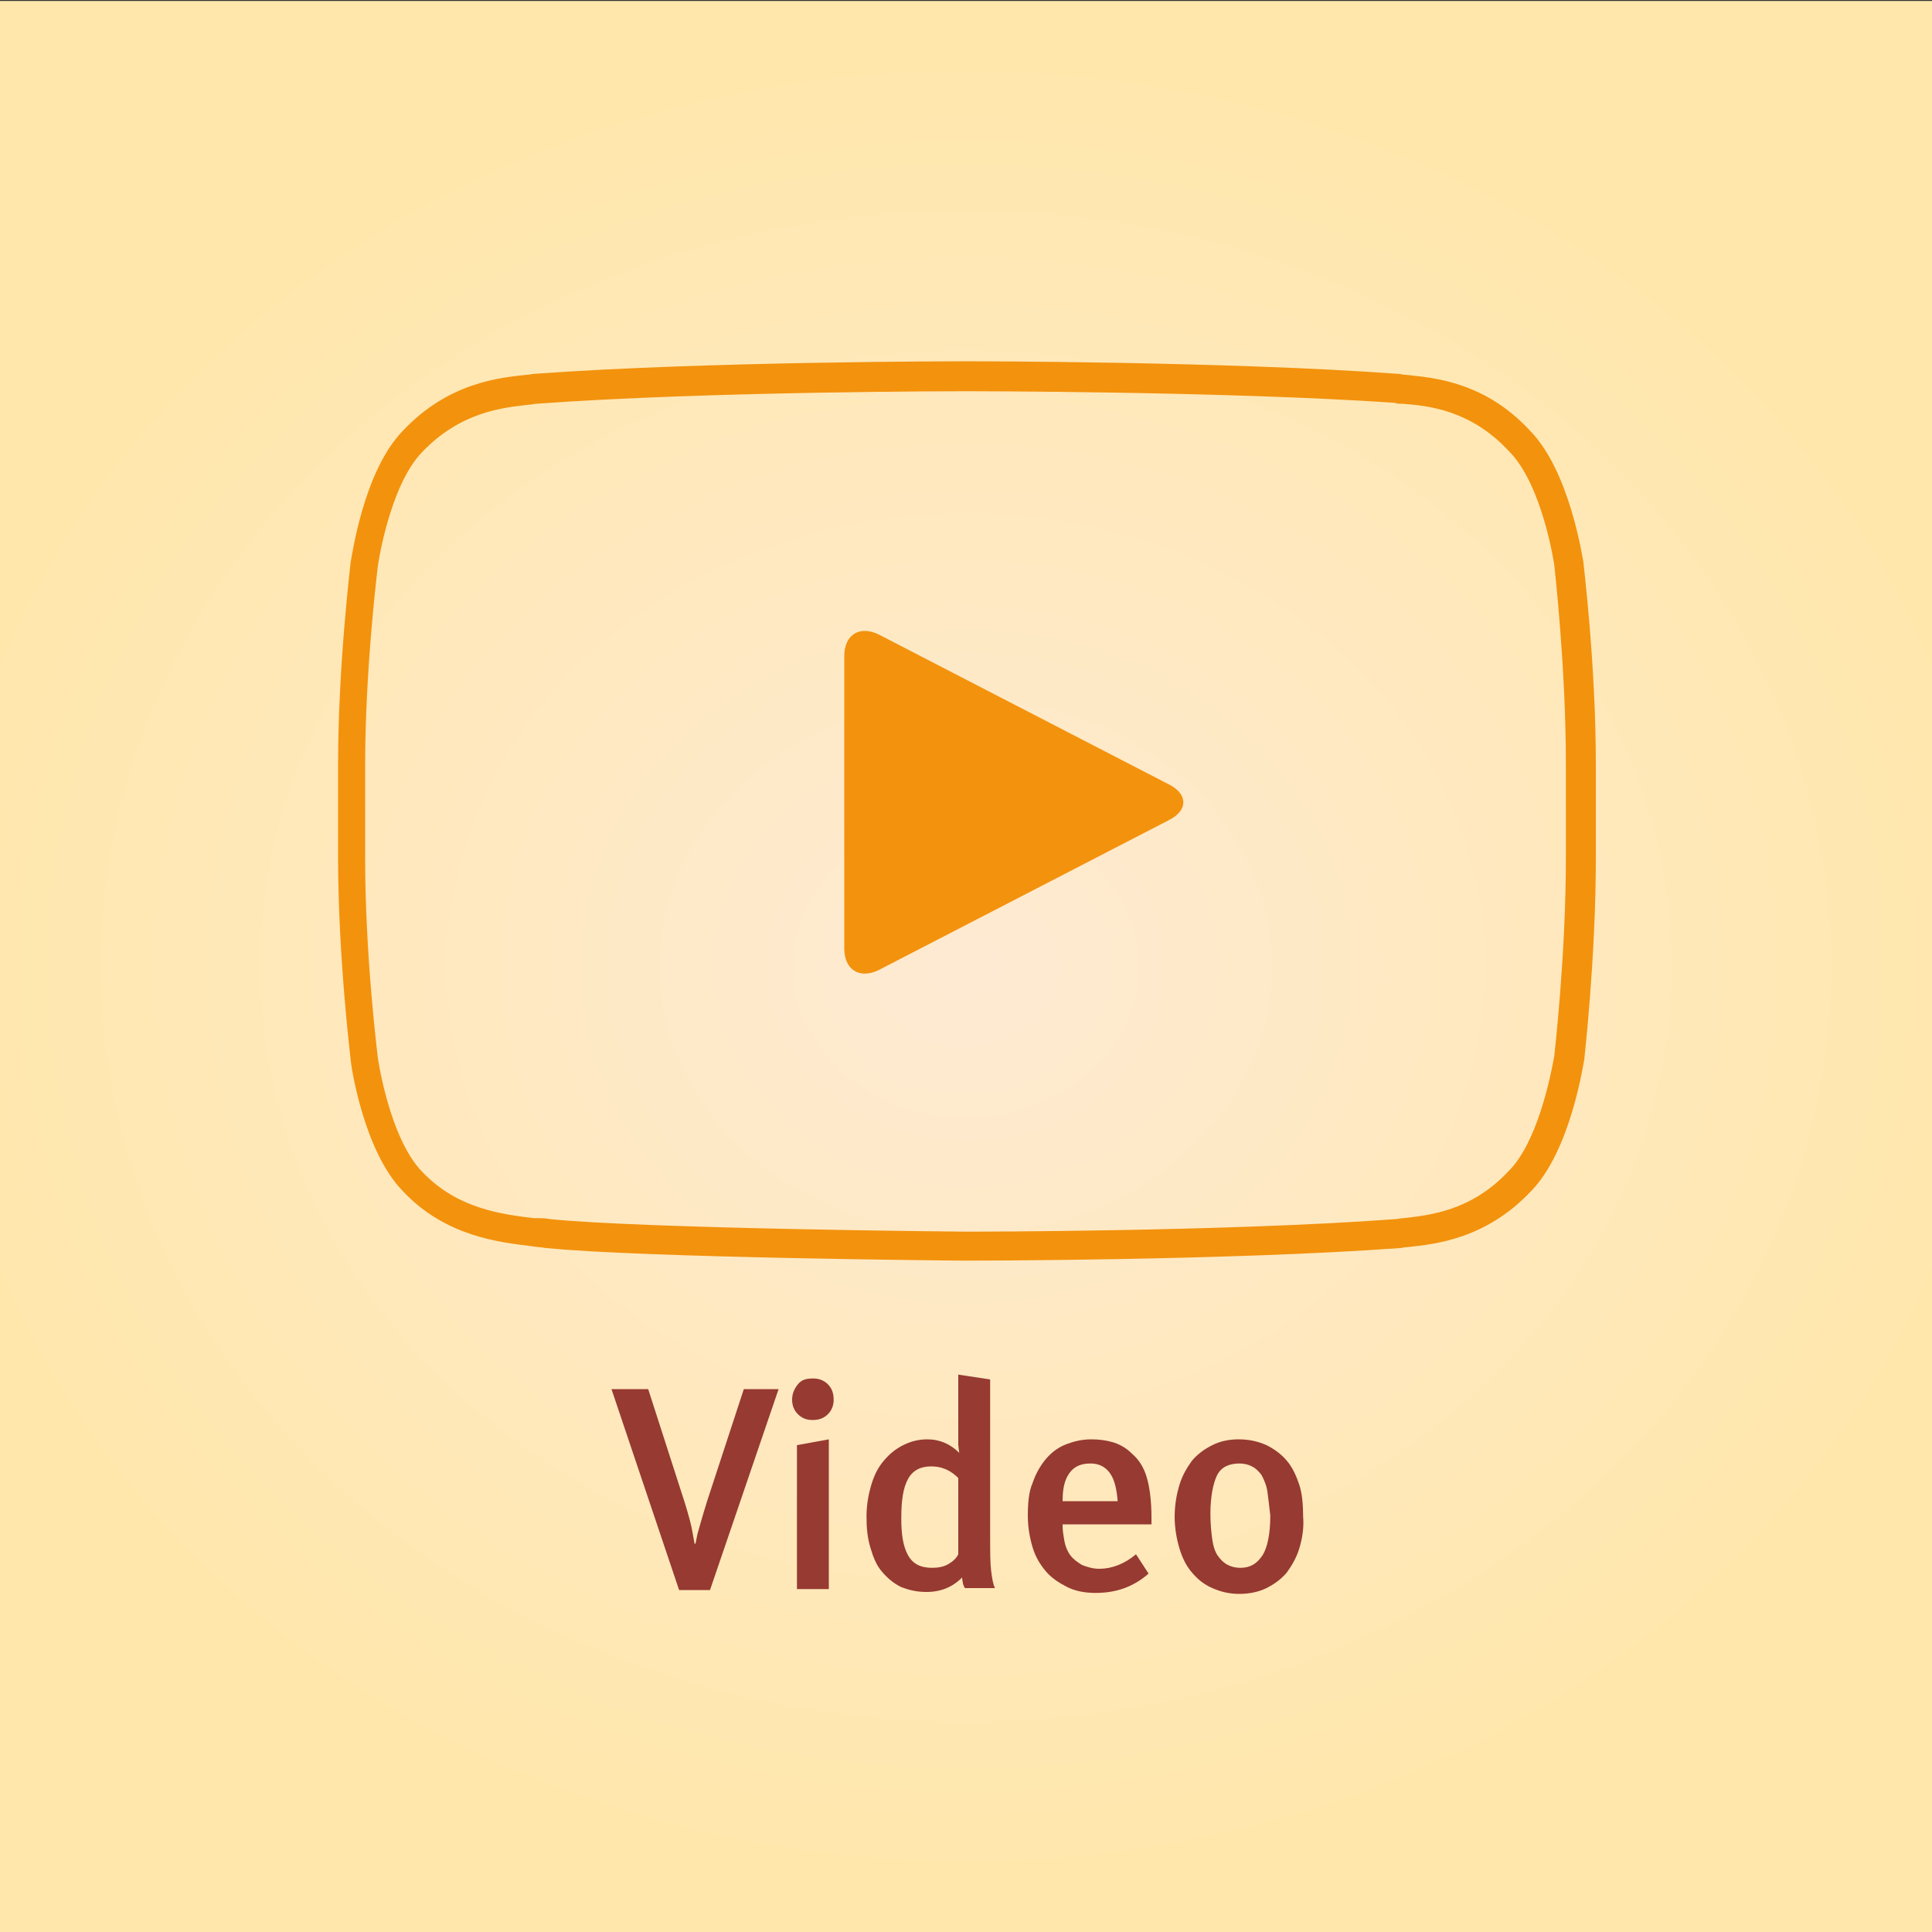
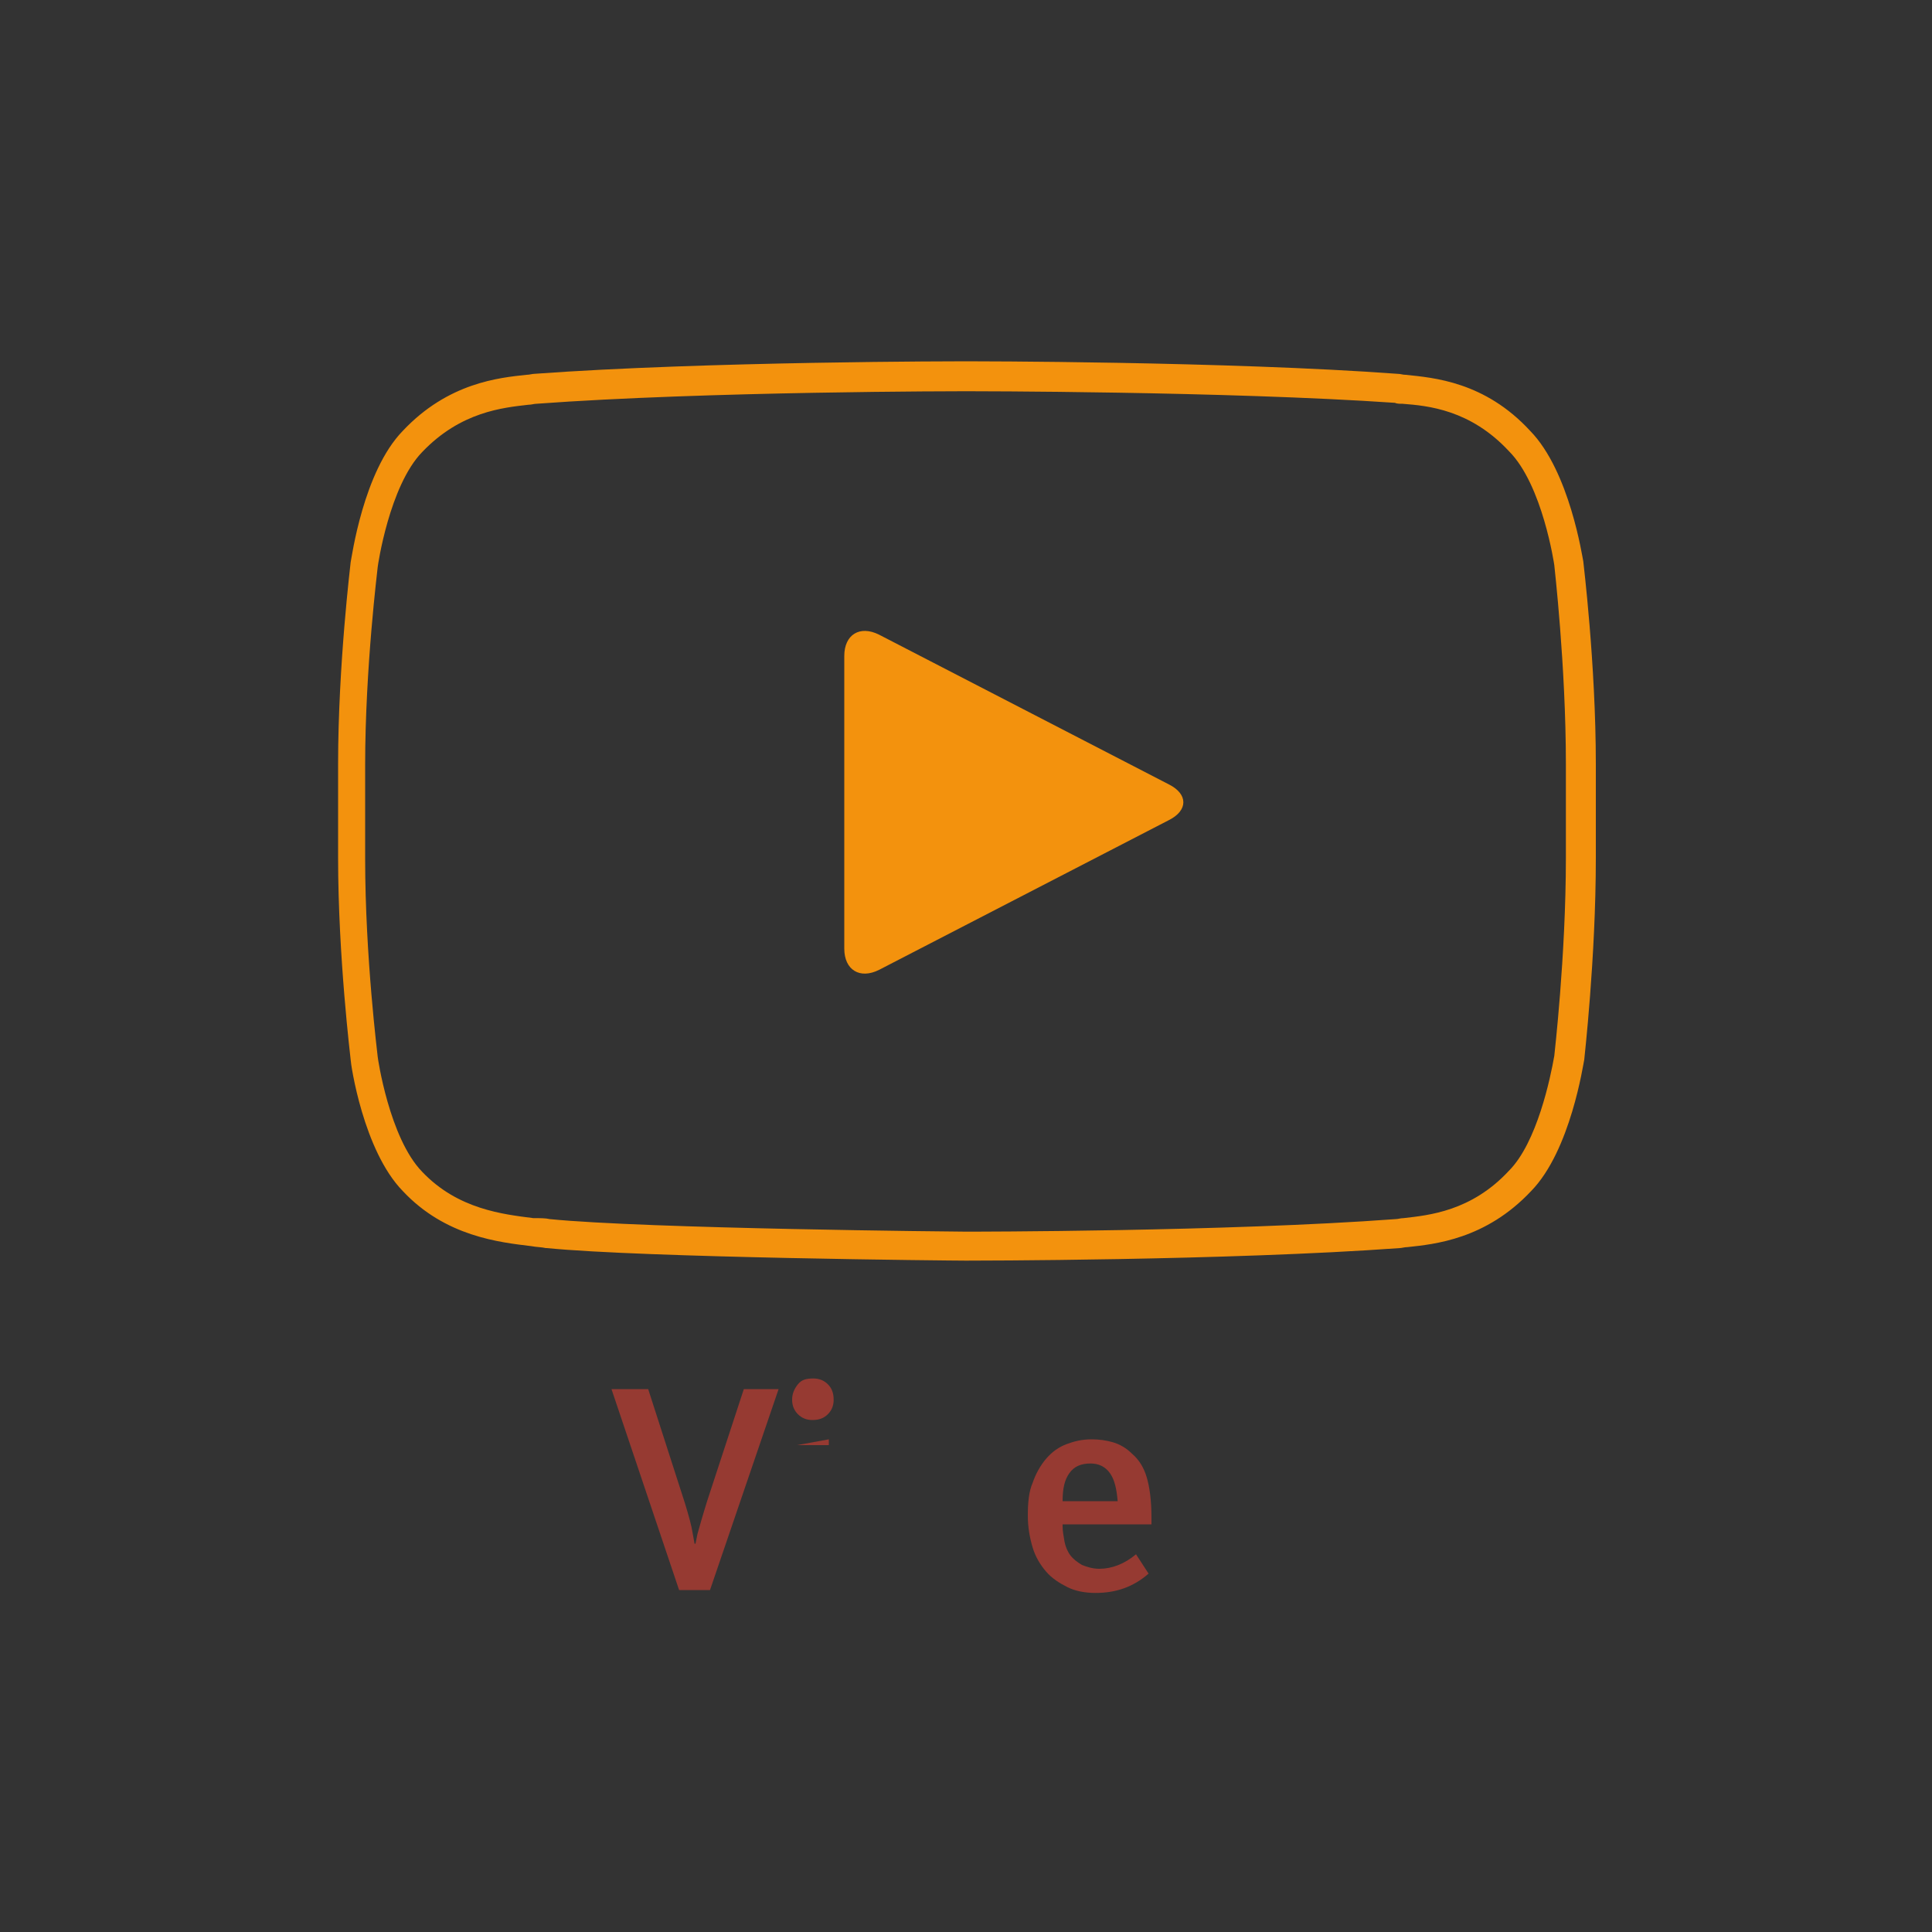
<svg xmlns="http://www.w3.org/2000/svg" version="1.1" id="Ebene_1" x="0px" y="0px" viewBox="0 0 200 200" style="enable-background:new 0 0 200 200;" xml:space="preserve">
  <rect x="0" y="0" width="200" height="200" fill="#333333" stroke="none" />
  <style type="text/css">
	.st0{fill:url(#SVGID_1_);}
	.st1{fill:#F3920D;}
	.st2{fill:#963A32;}
</style>
  <radialGradient id="SVGID_1_" cx="61.938" cy="100.491" r="88.703" gradientTransform="matrix(1.212 0 0 1.058 24.924 -6.289)" gradientUnits="userSpaceOnUse">
    <stop offset="0" style="stop-color:#FEEAD3" />
    <stop offset="1" style="stop-color:#FFE7AC" />
  </radialGradient>
-   <rect y="0.1" class="st0" width="200" height="200" />
  <g>
    <path class="st1" d="M100,130.5L100,130.5c-1.4,0-33.3-0.3-43.4-1.3l-0.1,0c-0.4-0.1-1-0.1-1.5-0.2c-3.3-0.4-8.9-1-13.3-5.7   c-4.1-4.2-5.4-13.2-5.4-13.6c0-0.1-1.3-10.6-1.3-20.9v-9.7c0-10.3,1.3-20.8,1.3-20.9c0.1-0.4,1.3-9.4,5.4-13.6   c4.7-5,10-5.5,12.8-5.8c0.3,0,0.6-0.1,0.8-0.1c17.7-1.3,44.4-1.3,44.7-1.3c0.3,0,27.1,0,44.7,1.3c0.3,0,0.5,0.1,0.8,0.1   c2.9,0.3,8.2,0.7,12.9,5.8c4.1,4.2,5.4,13.1,5.5,13.5c0,0.1,1.3,10.6,1.3,21v9.7c0,10.4-1.2,20.8-1.2,20.9   c-0.1,0.4-1.4,9.4-5.5,13.6c-4.7,5-10,5.5-12.8,5.8c-0.3,0-0.6,0.1-0.8,0.1C127.1,130.5,100.3,130.5,100,130.5z M56.9,126.2   c10,1,42.4,1.3,43.1,1.3c0.6,0,27,0,44.5-1.3c0.2,0,0.5-0.1,0.8-0.1c2.6-0.3,7-0.7,10.9-4.9c2.9-2.9,4.3-9.6,4.7-11.9   c0-0.1,1.2-10.3,1.2-20.5v-9.7c0-10.2-1.2-20.5-1.2-20.6c0,0-1.2-8.3-4.7-11.8c-4-4.3-8.4-4.7-11-4.9c-0.3,0-0.6,0-0.8-0.1   c-17.5-1.2-44.1-1.2-44.4-1.2c-0.3,0-26.9,0-44.5,1.3c-0.2,0-0.5,0.1-0.8,0.1c-2.6,0.3-7,0.7-11,4.9c-3.4,3.5-4.6,11.8-4.6,11.9   c0,0.1-1.3,10.4-1.3,20.5v9.7c0,10.2,1.3,20.4,1.3,20.5c0,0.1,1.2,8.4,4.6,11.9c3.7,3.9,8.4,4.4,11.5,4.8   C55.9,126.1,56.5,126.1,56.9,126.2z" />
    <g>
      <path class="st1" d="M87.4,67.9c0-2.2,1.6-3.2,3.6-2.2l30,15.5c2,1,2,2.7,0,3.7l-30,15.5c-2,1-3.6,0-3.6-2.2V67.9z" />
    </g>
  </g>
  <g>
    <path class="st2" d="M70.3,164.6l-7-20.8h3.8l3.8,11.8c0.4,1.3,0.7,2.4,0.8,3.1l0.2,1.1H72l0.2-1c0.2-0.7,0.5-1.8,1-3.4l3.8-11.6   h3.6l-7.1,20.8L70.3,164.6L70.3,164.6z" />
-     <path class="st2" d="M85.7,146.4c-0.4,0.4-0.9,0.6-1.6,0.6c-0.6,0-1.1-0.2-1.5-0.6c-0.4-0.4-0.6-0.9-0.6-1.5c0-0.6,0.2-1.1,0.6-1.6   s0.9-0.6,1.6-0.6c0.6,0,1.1,0.2,1.5,0.6c0.4,0.4,0.6,0.9,0.6,1.6C86.3,145.5,86.1,146,85.7,146.4z M82.5,149.6l3.3-0.6v15.5h-3.3   V149.6z" />
-     <path class="st2" d="M99.7,164c0-0.1-0.1-0.4-0.1-0.7c-1,1-2.2,1.5-3.7,1.5c-1,0-1.8-0.2-2.6-0.5c-0.8-0.4-1.4-0.9-2-1.6   s-0.9-1.5-1.2-2.5c-0.3-1-0.4-2-0.4-3.2c0-1.2,0.2-2.3,0.5-3.3c0.3-1,0.7-1.8,1.3-2.5c0.6-0.7,1.2-1.2,2-1.6   c0.8-0.4,1.6-0.6,2.5-0.6c1.3,0,2.4,0.5,3.3,1.4l-0.1-0.8c0-0.5,0-1.1,0-1.7v-5.6l3.3,0.5v16.3c0,1.5,0,2.7,0.1,3.5   c0.1,0.8,0.2,1.4,0.4,1.8h-3.1C99.8,164.3,99.8,164.2,99.7,164z M96.4,151.8c-1.1,0-1.9,0.4-2.4,1.3c-0.5,0.9-0.7,2.2-0.7,4.1   c0,1.7,0.2,2.9,0.7,3.8s1.3,1.3,2.5,1.3c0.6,0,1.2-0.1,1.7-0.4s0.8-0.6,1-1V153C98.4,152.2,97.5,151.8,96.4,151.8z" />
+     <path class="st2" d="M85.7,146.4c-0.4,0.4-0.9,0.6-1.6,0.6c-0.6,0-1.1-0.2-1.5-0.6c-0.4-0.4-0.6-0.9-0.6-1.5c0-0.6,0.2-1.1,0.6-1.6   s0.9-0.6,1.6-0.6c0.6,0,1.1,0.2,1.5,0.6c0.4,0.4,0.6,0.9,0.6,1.6C86.3,145.5,86.1,146,85.7,146.4z M82.5,149.6l3.3-0.6v15.5V149.6z" />
    <path class="st2" d="M110,158c0,0.5,0.1,1,0.2,1.6c0.1,0.5,0.3,1,0.6,1.4c0.3,0.4,0.7,0.7,1.2,1c0.5,0.2,1.1,0.4,1.8,0.4   c1.3,0,2.6-0.5,3.8-1.5l1.3,2c-1.6,1.4-3.4,2-5.5,2c-1.1,0-2.1-0.2-2.9-0.6s-1.6-0.9-2.2-1.6c-0.6-0.7-1.1-1.5-1.4-2.5   c-0.3-1-0.5-2.1-0.5-3.3c0-1.3,0.1-2.5,0.5-3.4c0.3-0.9,0.8-1.8,1.4-2.5c0.6-0.7,1.3-1.2,2.1-1.5c0.8-0.3,1.6-0.5,2.6-0.5   c0.8,0,1.5,0.1,2.2,0.3c0.7,0.2,1.4,0.6,2,1.2c0.7,0.6,1.2,1.4,1.5,2.4c0.3,1,0.5,2.4,0.5,4.2v0.7H110L110,158L110,158z    M114.9,152.5c-0.5-0.7-1.2-1-2-1c-1,0-1.7,0.3-2.2,1c-0.5,0.7-0.7,1.6-0.7,2.9h5.7C115.6,154.2,115.4,153.2,114.9,152.5z" />
-     <path class="st2" d="M134.5,160.3c-0.3,1-0.8,1.8-1.3,2.5c-0.6,0.7-1.3,1.2-2.1,1.6c-0.8,0.4-1.8,0.6-2.8,0.6c-1,0-1.9-0.2-2.8-0.6   s-1.5-0.9-2.1-1.6c-0.6-0.7-1-1.5-1.3-2.5c-0.3-1-0.5-2.1-0.5-3.3s0.2-2.3,0.5-3.3c0.3-1,0.8-1.8,1.3-2.5c0.6-0.7,1.3-1.2,2.1-1.6   s1.7-0.6,2.7-0.6c1.1,0,2,0.2,2.9,0.6c0.8,0.4,1.5,0.9,2.1,1.6c0.6,0.7,1,1.6,1.3,2.5s0.4,2.1,0.4,3.3   C135,158.2,134.8,159.3,134.5,160.3z M131.2,154.4c-0.1-0.7-0.4-1.3-0.6-1.7c-0.3-0.4-0.6-0.7-1-0.9c-0.4-0.2-0.8-0.3-1.3-0.3   c-1.1,0-1.9,0.4-2.3,1.2s-0.7,2.2-0.7,4c0,1.1,0.1,2,0.2,2.7c0.1,0.7,0.3,1.3,0.6,1.7c0.3,0.4,0.6,0.7,1,0.9   c0.4,0.2,0.8,0.3,1.3,0.3c1,0,1.7-0.4,2.3-1.3c0.5-0.8,0.8-2.2,0.8-4.1C131.4,156,131.3,155.1,131.2,154.4z" />
  </g>
</svg>